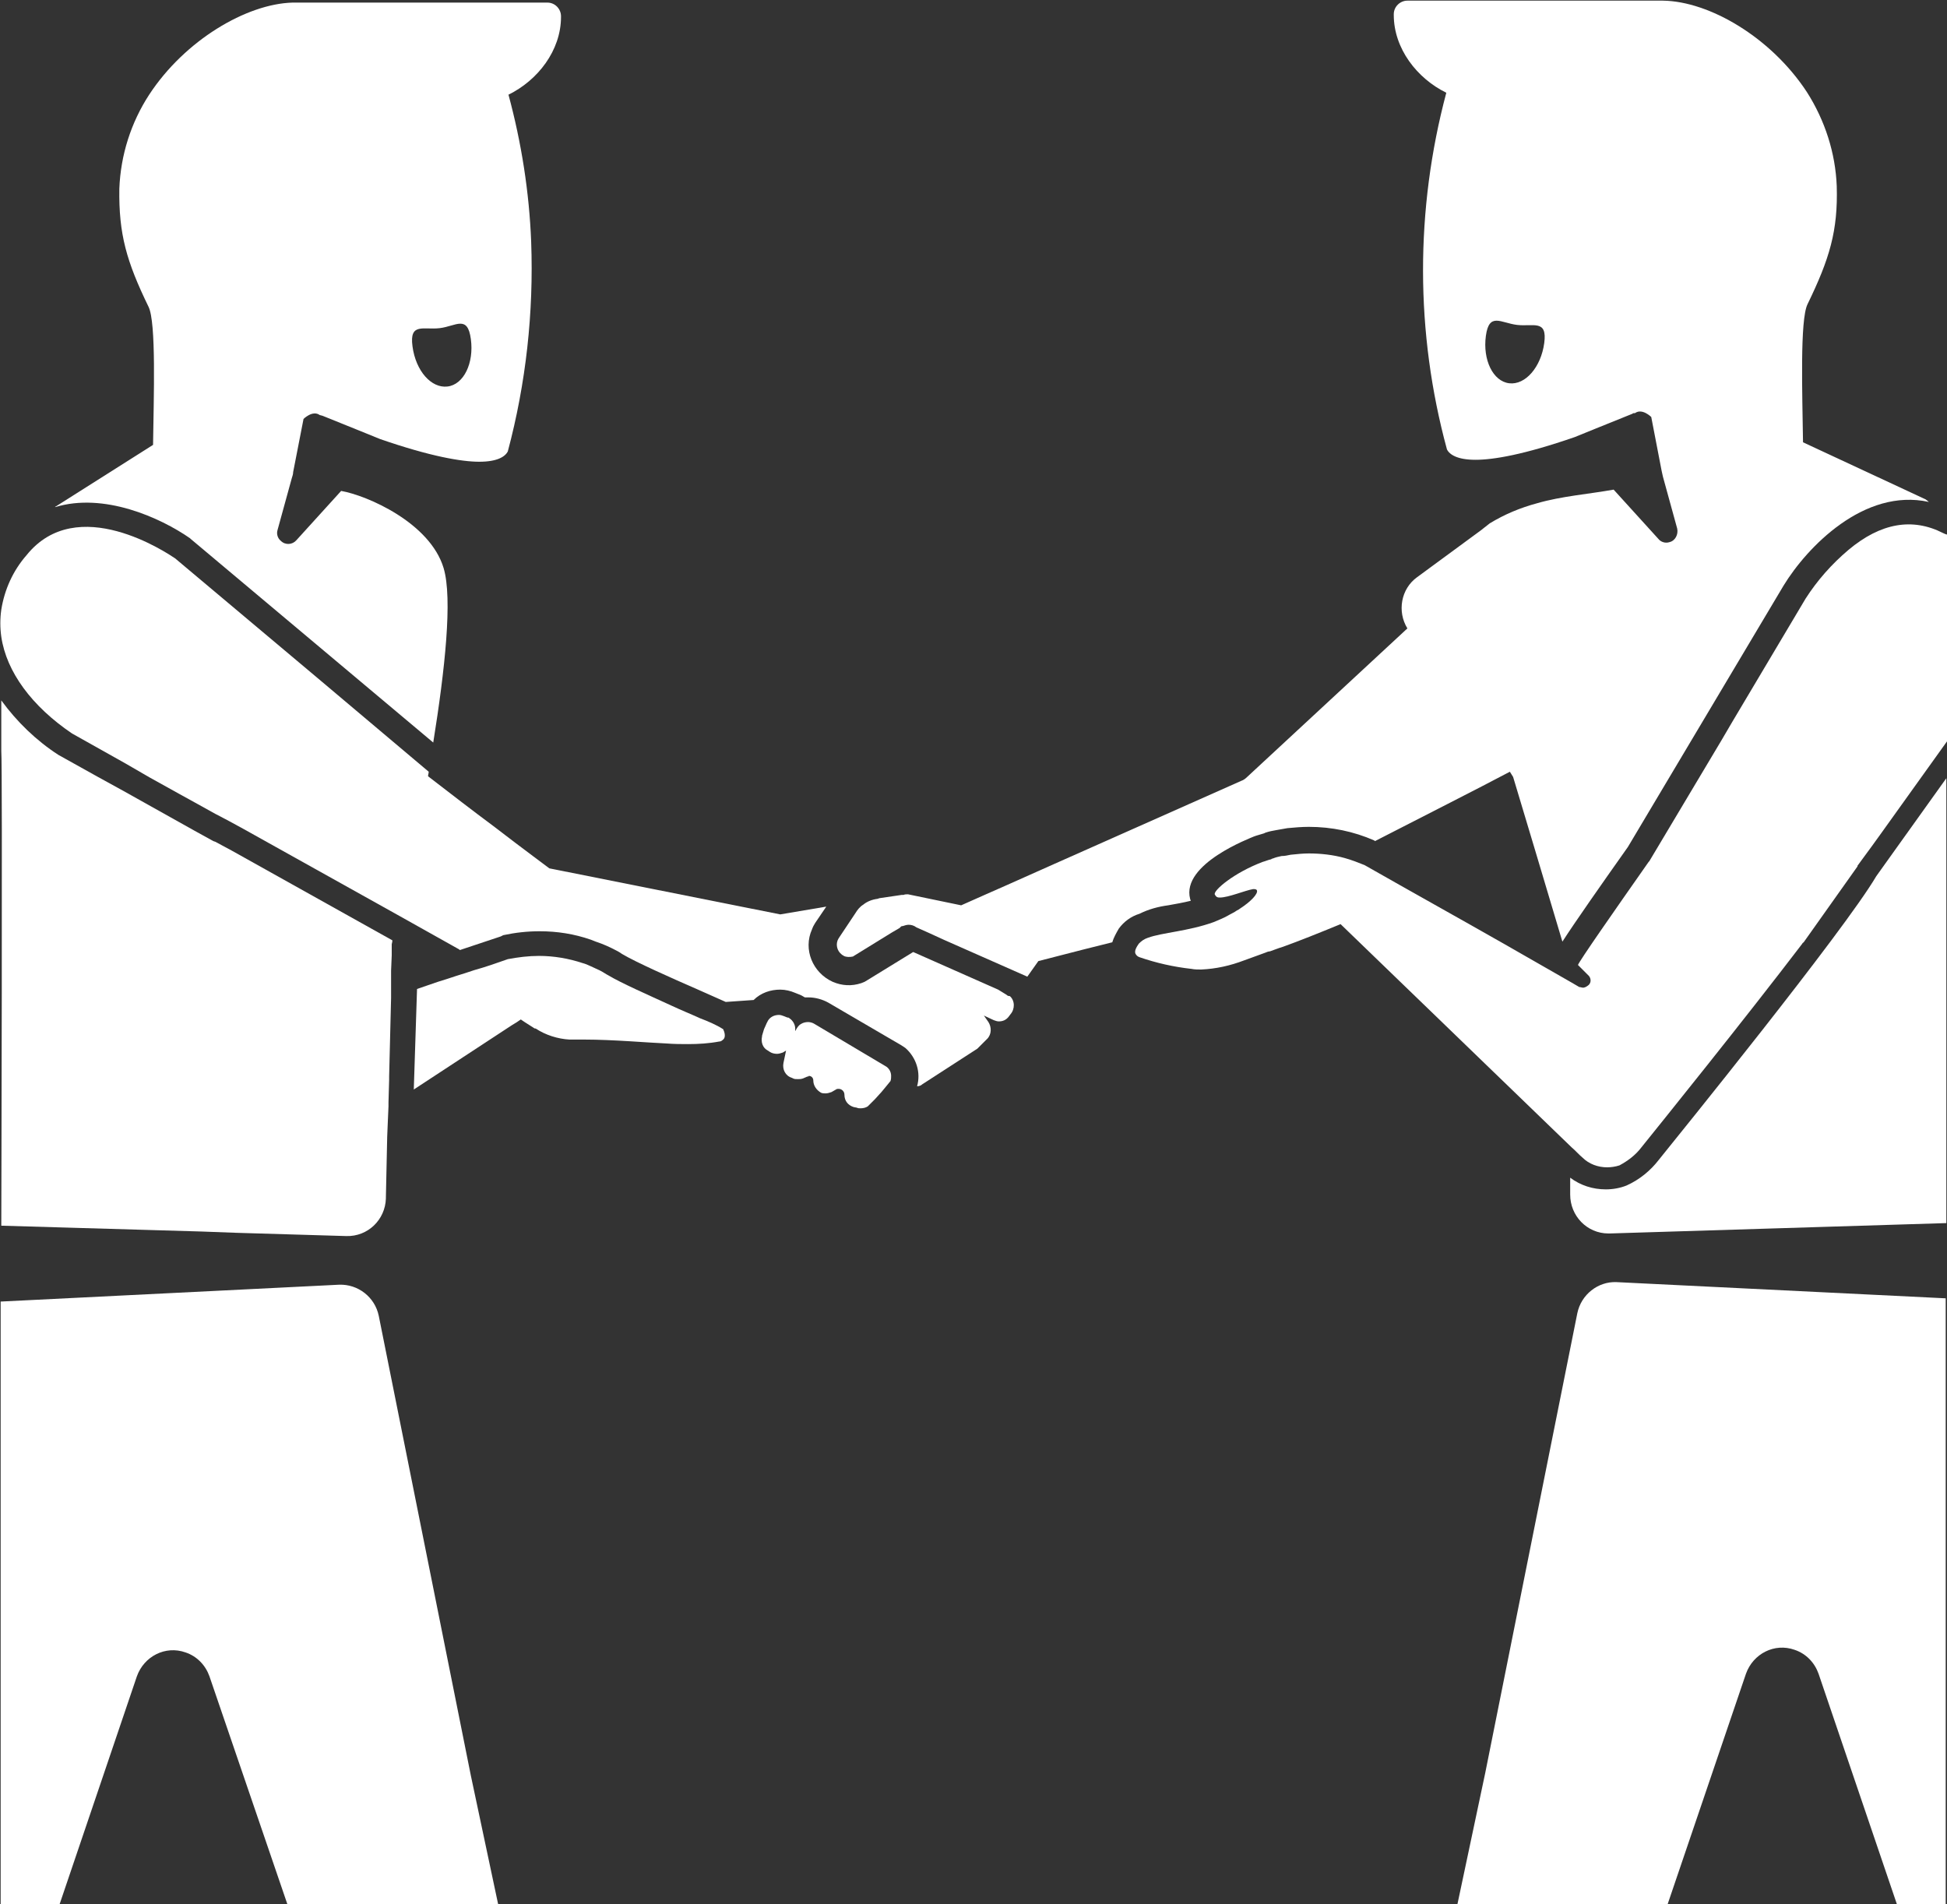
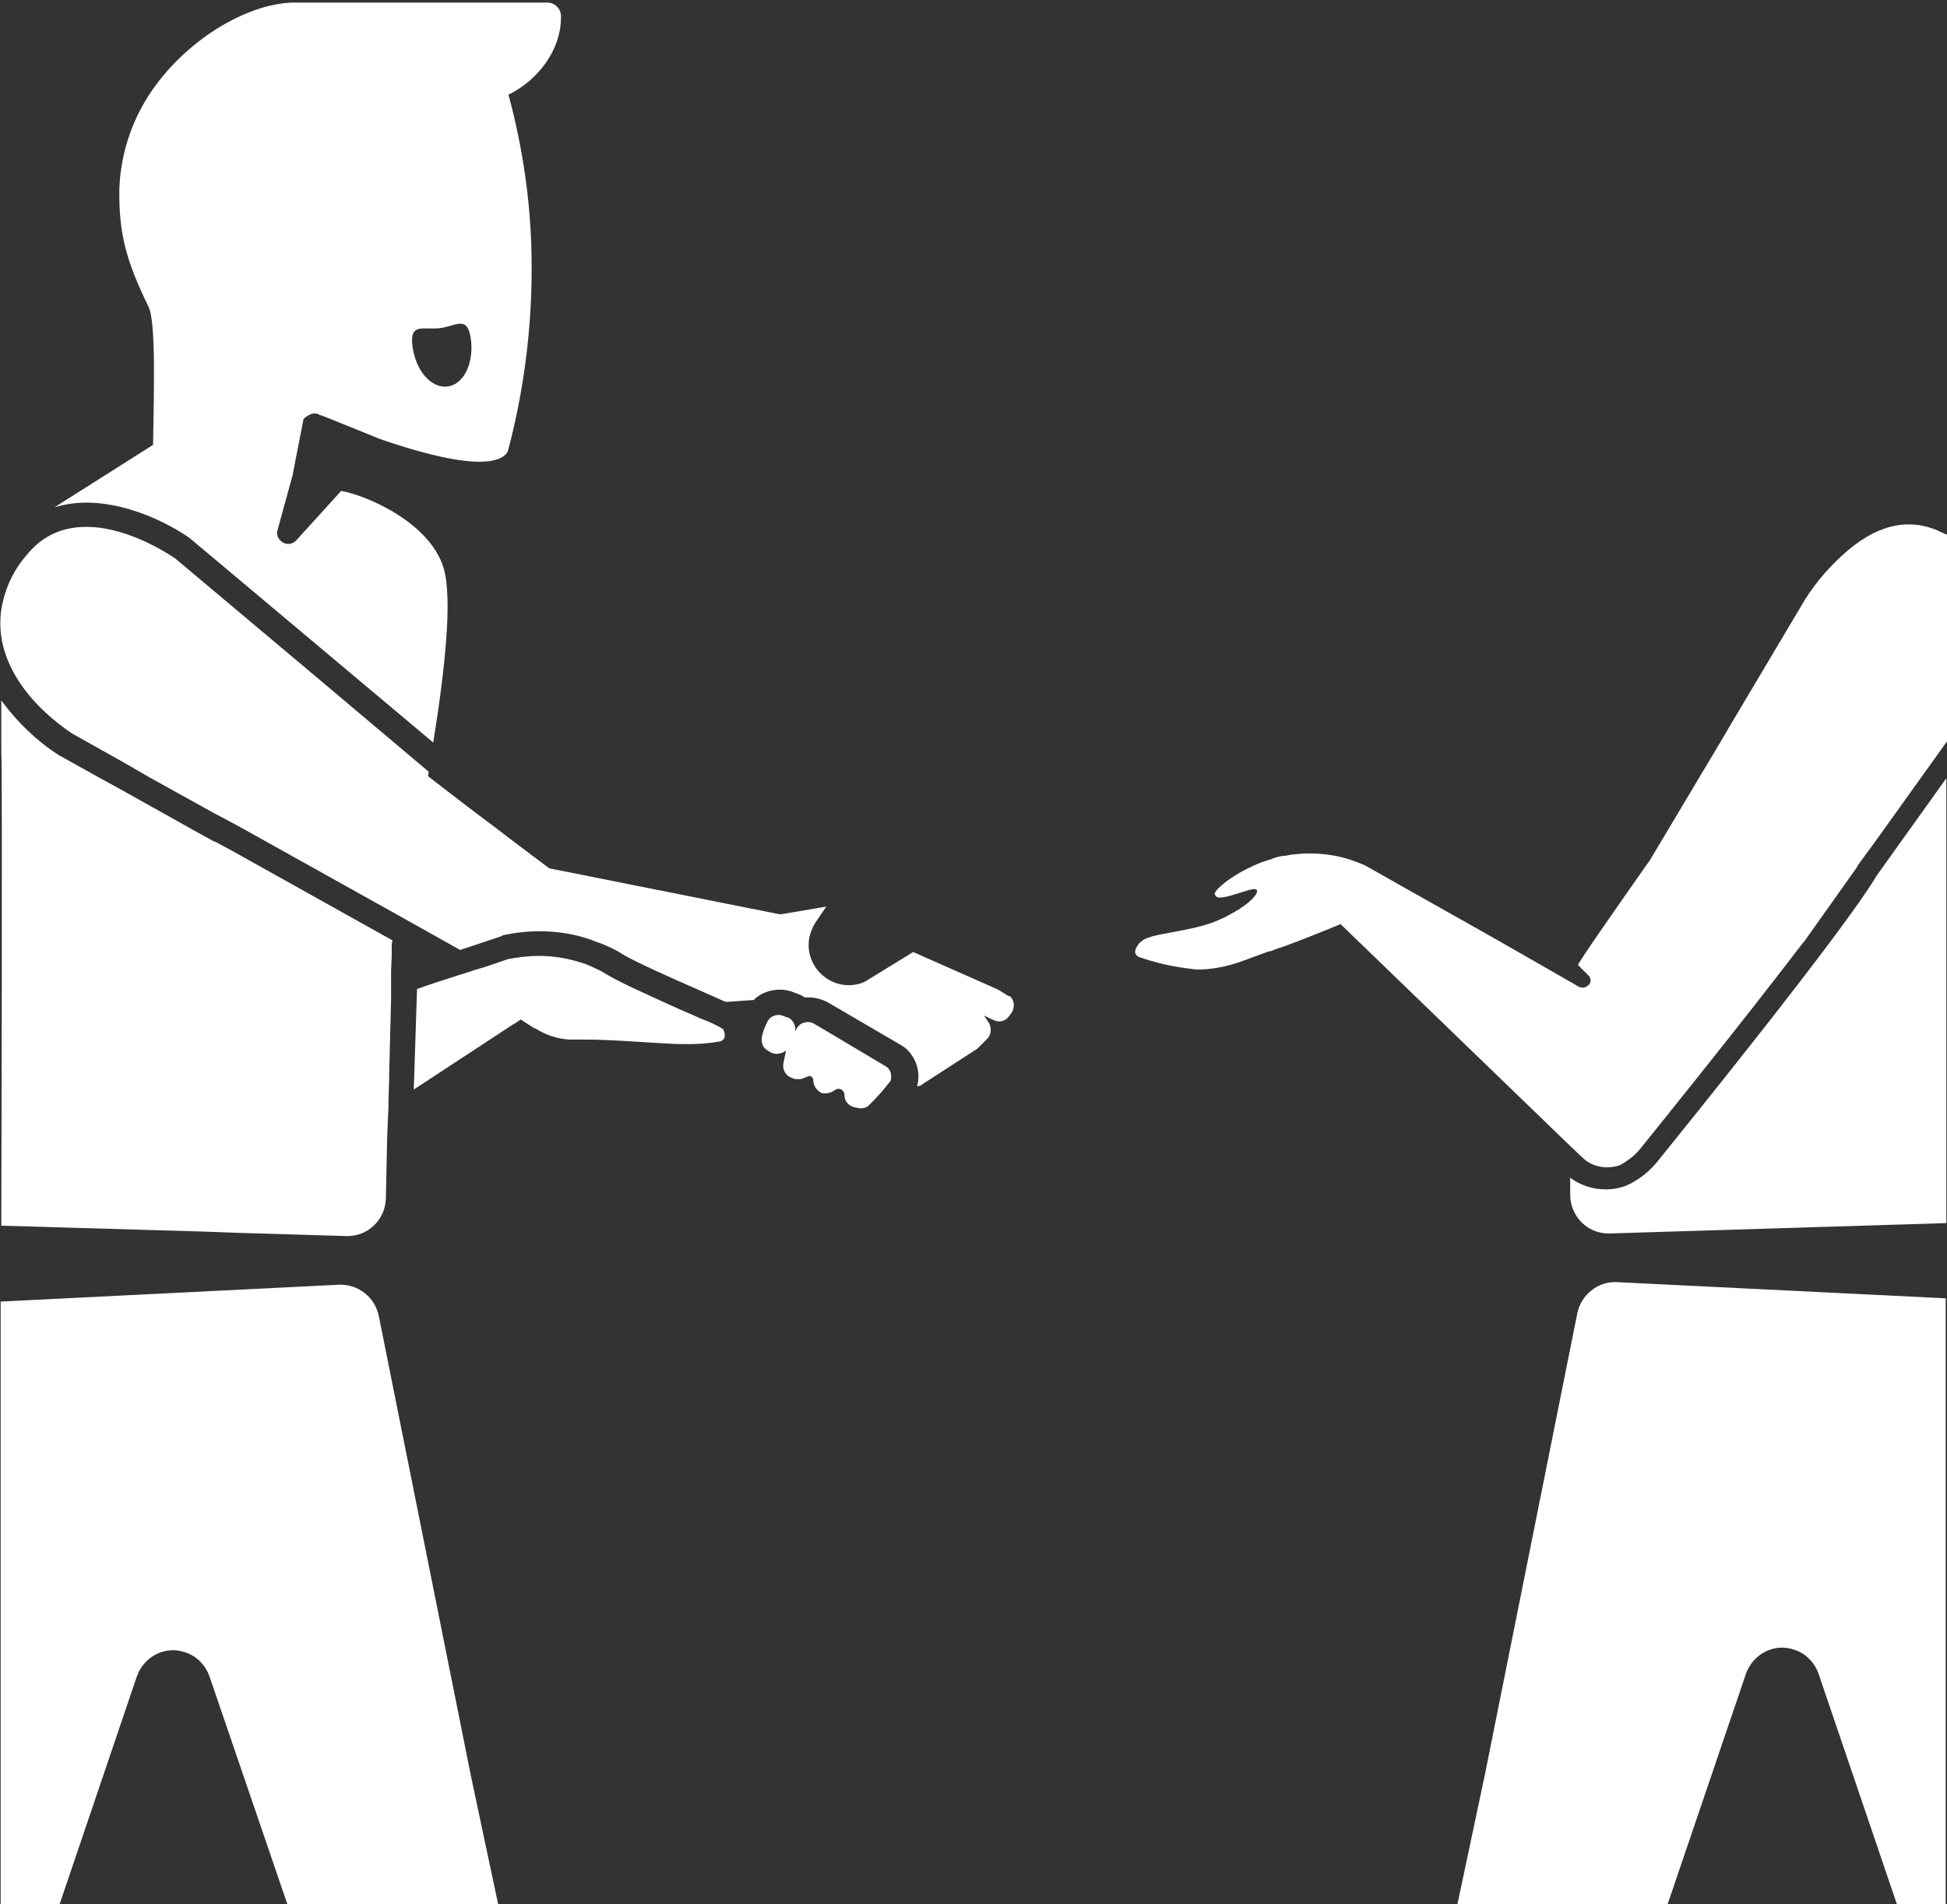
<svg xmlns="http://www.w3.org/2000/svg" enable-background="new 0 0 300.2 293.6" viewBox="0 0 300.2 293.6">
  <rect x="0" y="0" width="300.2" height="293.6" fill="#333333" stroke="none" />
  <g fill="#fff">
    <path d="m 155.2 153.4 l -1.3 -.8 -13.1 -5.8 -7 4.3 -.5 .3 -.5 .2 c -1.5 .5 -3 .4 -4.4 -.2 -3.1 -1.4 -4.6 -5 -3.2 -8.1 .1 -.3 .3 -.7 .5 -1 l 1.7 -2.5 -7.1 1.2 -35.6 -7.1 c -.1 -.1 -3.8 -2.8 -8.6 -6.5 -3.1 -2.3 -6.6 -5 -10.1 -7.7 0 -.2 .1 -.5 .1 -.7 l -17.2 -14.5 -2.5 -2.1 -19.4 -16.3 c -1.2 -.8 -15.1 -10.2 -22.9 -.5 -2.1 2.4 -3.4 5.3 -3.9 8.4 -.2 1.4 -.2 2.8 0 4.2 .8 5.4 4.7 10.7 10.9 14.9 l 8.2 4.6 1.9 1.1 1.9 1.1 4.5 2.5 2.9 1.6 2.7 1.5 .2 .1 1.9 1 2.2 1.2 24.2 13.5 9.1 5.1 .1 .1 6.3 -2.1 .2 -.1 .2 -.1 c 1.9 -.4 3.7 -.6 5.6 -.6 2.7 0 5.3 .4 7.9 1.3 .5 .2 1 .4 1.6 .6 .5 .2 1 .4 1.6 .7 l .2 .1 c .6 .3 1 .5 1.4 .8 2.2 1.3 7.6 3.7 11.5 5.4 2 .9 3.4 1.5 4.5 2 l 4.3 -.3 c 1.1 -1.1 2.6 -1.6 4.1 -1.6 .8 0 1.6 .2 2.3 .5 l .5 .2 c .3 .1 .7 .3 1 .5 h .6 c 1 0 2.1 .3 3 .8 l 11.3 6.6 .3 .2 .3 .2 c 1.7 1.5 2.4 3.8 1.8 5.9 .3 0 .6 -.1 .8 -.3 l 8.5 -5.5 1.5 -1.5 c .7 -.7 .7 -1.8 .2 -2.6 l -.7 -1 1.5 .7 c .3 .1 .5 .2 .8 .2 .6 0 1.1 -.2 1.5 -.7 l .3 -.4 c .7 -.8 .7 -2.1 -.1 -2.8 -.3 0 -.4 -.1 -.5 -.2 z" />
    <path d="m 289.3 135.1 c -5 8.5 -30.6 40.1 -33.5 43.7 -1.3 1.7 -3 3.1 -5 4 -1 .4 -2.1 .6 -3.2 .6 -2 0 -3.9 -.6 -5.5 -1.8 v 2.6 c 0 3.3 2.6 6 5.9 6 h .2 l 51.9 -1.6 v -68.6 z" />
    <path d="m 243.2 202.5 l -14.2 70.9 -4.3 20.3 h 32.4 l 12.1 -35.6 c 1.1 -3.1 4.4 -4.8 7.5 -3.7 1.8 .6 3.1 2 3.7 3.7 l 12.1 35.6 h 7.5 v -93.5 l -50.8 -2.5 c -2.8 -.1 -5.4 1.9 -6 4.8 z" />
    <path d="m 58.4 202.9 c -.6 -2.9 -3.2 -4.9 -6.1 -4.8 l -52.2 2.6 v 92.9 h 9.1 l 11.9 -35.1 c 1.1 -3.1 4.4 -4.8 7.5 -3.7 1.8 .6 3.1 2 3.7 3.7 l 12 35.1 h 32.5 l -4.2 -19.8 z" />
    <path d="m 111.5 158.7 c -1.1 -.7 -2.3 -1.2 -3.6 -1.7 -1.3 -.6 -2.8 -1.2 -4.3 -1.9 -3.7 -1.7 -7.8 -3.5 -9.8 -4.7 -.4 -.2 -.8 -.5 -1.2 -.7 -.1 0 -.1 -.1 -.2 -.1 -.4 -.2 -.9 -.4 -1.3 -.6 s -.9 -.4 -1.3 -.5 c -2.1 -.7 -4.4 -1.1 -6.7 -1.1 -1.6 0 -3.2 .2 -4.8 .5 -1.7 .6 -3.4 1.2 -5.2 1.7 -.9 .3 -1.8 .6 -2.8 .9 -.9 .3 -1.8 .6 -2.8 .9 -1.1 .4 -2.1 .7 -3.2 1.1 l -.5 15.5 c 5 -3.3 10.1 -6.6 15.1 -9.9 .5 -.3 1 -.6 1.4 -.9 .7 .5 1.4 .9 2 1.3 .1 .1 .2 .1 .3 .1 1.5 1 3.4 1.6 5.2 1.7 h .3 1.7 .3 c 4.4 0 10.1 .5 12.6 .6 1.3 .1 2.4 .1 3.4 .1 1.6 0 3.2 -.1 4.8 -.4 .3 0 .5 -.2 .7 -.4 .3 -.4 .1 -1.1 -.1 -1.5 0 .1 0 .1 0 0 z" />
    <path d="m 31.1 189.9 l 5.4 .2 16.9 .5 c 3.3 .1 6 -2.5 6.1 -5.8 0 -.1 0 -.1 0 -.2 l .2 -9.3 .1 -2.4 .1 -2.3 v -.6 l .1 -3.5 v -.5 l .3 -12.1 v -2.1 -2.1 l .1 -2.4 v -1.7 c 0 -.1 .1 -.3 .1 -.6 l -24.7 -13.8 -2.6 -1.4 -.3 -.1 -2.9 -1.6 -10.9 -6.1 -2 -1.1 -2 -1.1 -6.1 -3.4 c -3.4 -2.2 -6.4 -5.1 -8.8 -8.4 v 7.8 c .2 2.1 0 73.2 0 73.2 z" />
    <path d="m 29.3 83 l .1 .1 37.4 31.4 c 1.8 -11.2 3 -22.2 1.6 -26.9 -2.1 -7 -11.8 -11.2 -15.8 -11.9 l -6.9 7.6 c -.6 .7 -1.7 .8 -2.4 .1 -.5 -.4 -.7 -1.1 -.5 -1.7 l 2.2 -8 c .1 -.3 .2 -.6 .2 -.9 l 1.6 -8.2 s 1.4 -1.4 2.5 -.6 c .1 0 .3 .1 .4 .1 l 5.7 2.3 3.2 1.3 c 7.8 2.7 12.6 3.5 15.3 3.5 2.8 0 4 -.8 4.4 -1.6 2.8 -10.5 4 -21.4 3.6 -32.3 -.3 -7.7 -1.5 -15.3 -3.5 -22.7 4.5 -2.2 8.1 -6.8 8.1 -12 v -.1 c 0 -1.1 -.9 -2.1 -2.1 -2.1 h -37.6 c -.5 0 -1.1 0 -1.7 0 -7.1 .2 -16.6 5.8 -22.1 14.2 -2.8 4.3 -4.4 9.3 -4.6 14.5 -.1 7 1.1 11.2 4.5 18.2 1.2 2.4 .8 13.9 .7 21.3 l -15 9.5 s -.1 0 -.1 .1 c 7.5 -2.3 16.2 1.6 20.8 4.8 z m 38.5 -32.4 c 2.5 -.3 4.3 -2.1 4.8 1.7 .5 3.7 -1.1 7 -3.6 7.3 s -4.9 -2.4 -5.4 -6.2 c -.5 -3.7 1.7 -2.5 4.2 -2.8 z" />
    <path d="m 125.6 157.9 c -.3 -.2 -.7 -.3 -1 -.3 -.4 0 -.8 .1 -1.1 .3 -.2 .1 -.4 .3 -.6 .6 l -.3 .5 v -.1 c .1 -.8 -.3 -1.5 -.9 -1.9 -.1 -.1 -.2 -.1 -.3 -.1 l -.5 -.2 c -.3 -.1 -.5 -.2 -.8 -.2 -.8 0 -1.5 .4 -1.8 1.1 0 .1 -.1 .1 -.1 .2 l -.4 .9 -.3 1 v .1 c -.2 .9 .1 1.8 .9 2.2 l .3 .2 c .3 .2 .7 .3 1.1 .3 .3 0 .6 -.1 .9 -.2 l .5 -.3 -.4 1.9 c -.2 1 .3 2 1.3 2.3 l .2 .1 c .2 .1 .4 .1 .7 .1 s .5 0 .8 -.1 l .7 -.3 c .1 0 .2 0 .2 -.1 .4 0 .7 .3 .7 .7 0 .8 .5 1.5 1.2 1.9 .2 .1 .5 .1 .7 .1 .3 0 .6 -.1 .9 -.2 l .7 -.4 c .1 -.1 .3 -.1 .4 -.1 .5 0 .9 .4 .9 .9 0 .9 .5 1.6 1.4 1.9 l .5 .1 c .2 .1 .4 .1 .6 .1 .4 0 .8 -.1 1.1 -.3 l 1.1 -1.1 1 -1.1 .5 -.6 .9 -1.1 c .1 -.3 .1 -.5 .1 -.8 0 -.6 -.3 -1.1 -.7 -1.4 z" />
-     <path d="m 180.1 139.6 c 1.1 -.2 2.3 -.4 3.5 -.7 0 -.1 -.1 -.2 -.1 -.3 -1.4 -5.4 9.4 -9.4 9.8 -9.6 .5 -.2 1 -.3 1.6 -.5 l .2 -.1 c .6 -.2 1.1 -.3 1.7 -.4 s 1.1 -.2 1.7 -.3 c 1.1 -.1 2.2 -.2 3.3 -.2 3.5 0 6.9 .7 10.1 2.1 l .1 .1 c 6.8 -3.5 16.1 -8.2 20.8 -10.7 l .5 .8 c 1.1 3.6 5.3 17.7 7.6 25.4 2 -3.1 6 -8.8 10.1 -14.6 l 24 -40.3 c 3.6 -5.9 12.4 -15.1 22.4 -12.9 -.2 -.2 -.4 -.3 -.5 -.4 l -18.9 -8.8 c -.1 -7.4 -.5 -18.9 .7 -21.3 3.4 -7 4.7 -11.3 4.5 -18.2 -.2 -5.1 -1.8 -10.1 -4.6 -14.5 -5.5 -8.4 -15 -14 -22.2 -14.1 -.6 0 -1.1 0 -1.7 0 h -37.7 c -1.1 0 -2.1 .9 -2.1 2.1 v .1 c 0 5.2 3.6 9.8 8.1 12 -4.8 18 -4.8 37 .1 55 .4 .8 1.6 1.6 4.4 1.6 s 7.5 -.8 15.3 -3.5 l 3.2 -1.3 5.7 -2.3 c .1 -.1 .2 -.1 .4 -.1 1.1 -.8 2.5 .6 2.5 .6 l 1.6 8.3 .2 .9 2.2 8 c .2 .9 -.3 1.9 -1.2 2.1 -.6 .2 -1.3 0 -1.7 -.5 l -6.9 -7.6 c -3.9 .7 -8 1 -11.8 2.1 -2.6 .7 -5 1.7 -7.3 3.1 l -1.4 1.1 -9.8 7.2 c -2.5 1.8 -3.1 5.3 -1.5 7.9 l -24.7 22.9 c -.3 .3 -.6 .5 -.9 .6 l -28.8 12.8 -7.4 3.3 -3.4 1.5 -3.6 1.6 -8.2 -1.7 c -.2 0 -.5 0 -.7 .1 h -.3 l -3.4 .5 -.3 .1 c -.8 .1 -1.6 .4 -2.2 .9 -.5 .3 -.9 .8 -1.2 1.3 l -2.6 3.9 c -.5 .8 -.3 1.9 .5 2.5 .1 .1 .2 .1 .3 .2 .4 .2 .9 .2 1.4 .1 l 6 -3.7 1.2 -.7 c .1 -.1 .1 -.1 .2 -.2 s .2 -.1 .3 -.1 c .3 -.1 .6 -.2 .9 -.2 .4 0 .8 .1 1.2 .4 l 1.8 .8 2.4 1.1 12.9 5.7 1.7 -2.4 7 -1.8 4.4 -1.1 c .2 -.7 .6 -1.4 1 -2.1 .8 -1.1 1.9 -1.9 3.2 -2.3 1.4 -.7 2.9 -1.1 4.4 -1.3 z m 58 -86.7 c -.5 3.7 -2.9 6.5 -5.4 6.2 s -4.1 -3.6 -3.6 -7.3 2.3 -2 4.8 -1.7 4.7 -.9 4.2 2.8 z" />
    <path d="m 299.6 82.2 c -4.7 -2.4 -9.6 -1.6 -14.6 2.6 -2.6 2.2 -4.8 4.7 -6.6 7.5 l -11.3 19 -1.7 2.9 -11.1 18.6 -.1 .1 c -5.4 7.7 -10.7 15.3 -10.9 15.9 l 1.7 1.7 c .4 .5 .3 1.2 -.2 1.5 -.1 .1 -.2 .1 -.3 .2 -.1 0 -.2 .1 -.4 .1 s -.4 -.1 -.6 -.1 l -1.2 -.7 -10.3 -5.9 c -7.2 -4.1 -14.4 -8.1 -21.6 -12.2 -1 -.4 -2 -.8 -3.1 -1.1 -1.8 -.5 -3.7 -.7 -5.5 -.7 -.9 0 -1.8 .1 -2.8 .2 -.5 .1 -.9 .2 -1.4 .2 -.5 .1 -.9 .2 -1.4 .4 -.1 0 -.1 0 -.2 .1 -.5 .1 -.9 .3 -1.3 .4 -4.5 1.7 -7.6 4.4 -7.4 5 0 .1 .1 .1 .1 .2 0 0 0 0 .1 .1 0 0 .1 .1 .1 .1 .2 .1 .3 .1 .5 .1 1.3 0 3.9 -1.1 5.1 -1.3 h .2 c .2 0 .4 .1 .4 .2 .2 .5 -.9 1.7 -2.6 2.8 -.1 .1 -.3 .2 -.5 .3 -.4 .3 -.9 .5 -1.4 .8 -.7 .4 -1.5 .7 -2.2 1 -3.9 1.4 -7.9 1.6 -10.1 2.4 -.6 .2 -1 .5 -1.4 .9 -.2 .3 -.8 1.1 -.5 1.6 .1 .2 .3 .4 .6 .5 2.6 .9 5.3 1.5 8 1.8 .5 .1 1 .1 1.5 .1 2.3 -.1 4.5 -.6 6.6 -1.4 1.1 -.4 2.2 -.8 3.3 -1.2 .2 -.1 .5 -.2 .7 -.2 .6 -.2 1.3 -.5 2 -.7 2.5 -.9 5.5 -2.1 8.9 -3.5 11.9 11.5 23.7 22.9 35.6 34.4 .6 .5 1.1 1.1 1.7 1.6 1 1 2.4 1.5 3.8 1.5 .6 0 1.3 -.1 1.9 -.3 1.3 -.7 2.5 -1.6 3.4 -2.8 2.9 -3.6 15.8 -19.6 24.8 -31.4 0 -.1 .1 -.1 .2 -.2 l 8.3 -11.7 v -.1 l 2.2 -3 1.3 -1.8 10.6 -14.8 v -31.4 c -.5 -.1 -.7 -.2 -.9 -.3 z" />
  </g>
</svg>